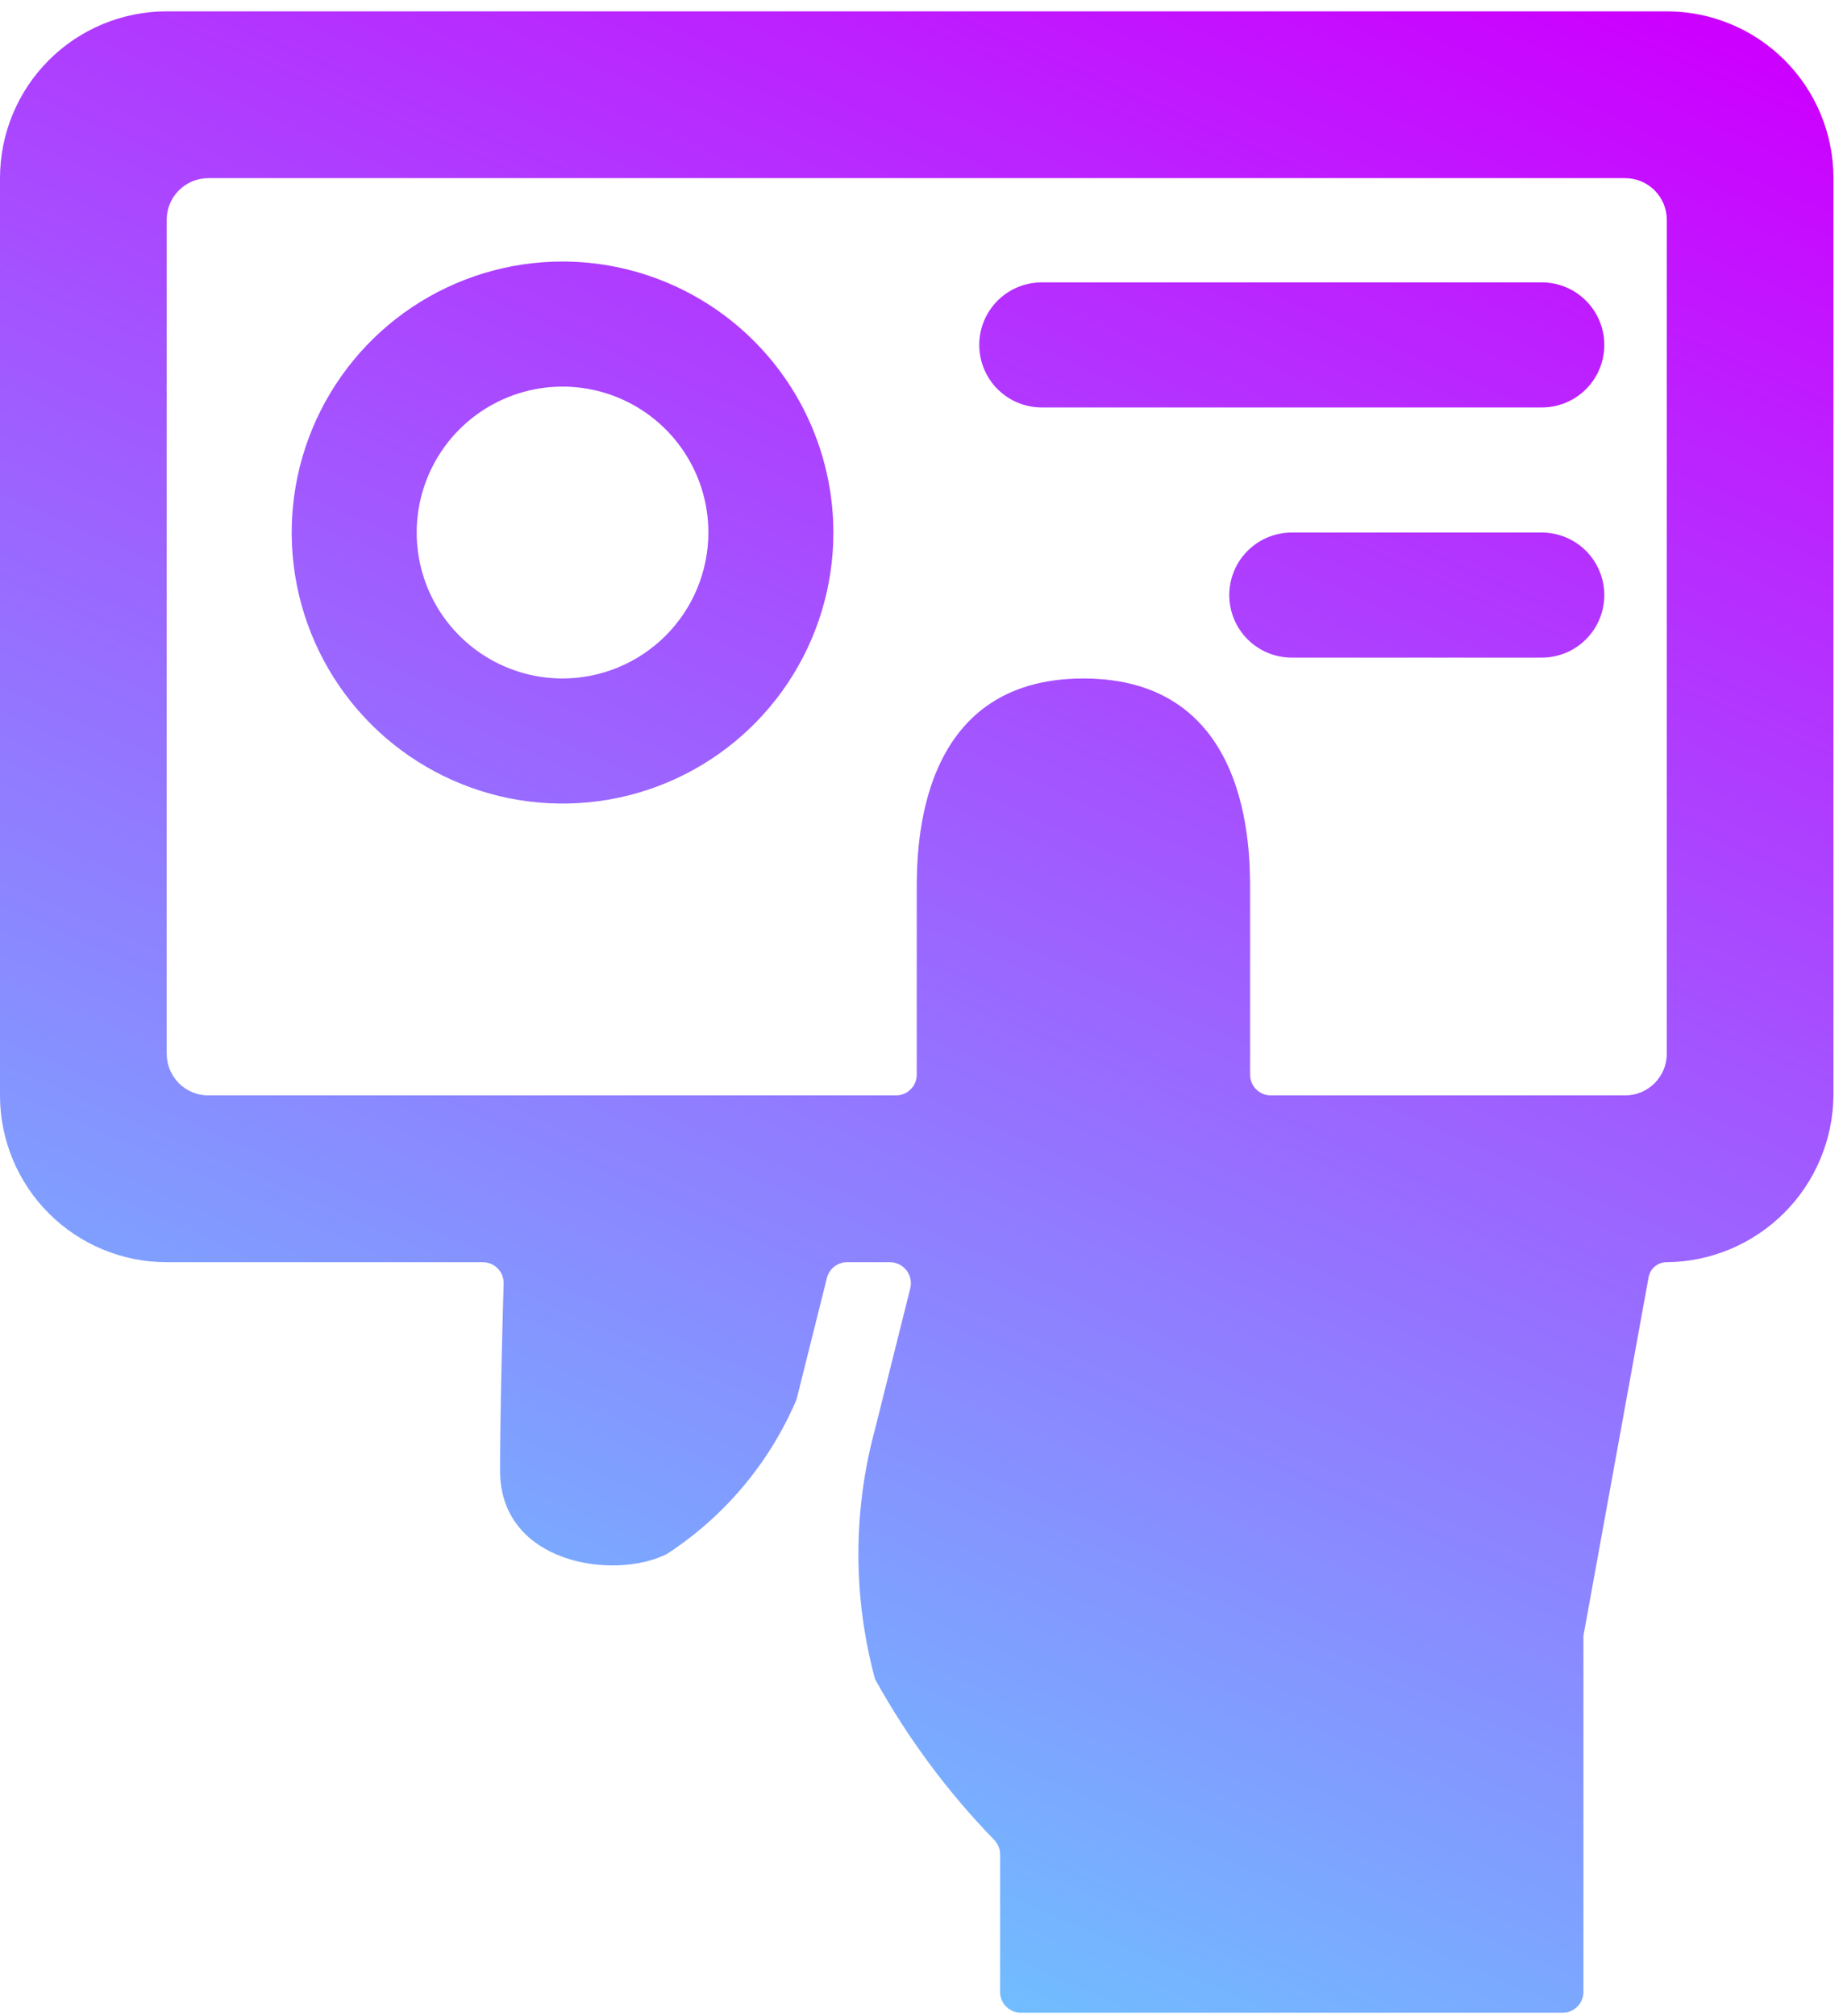
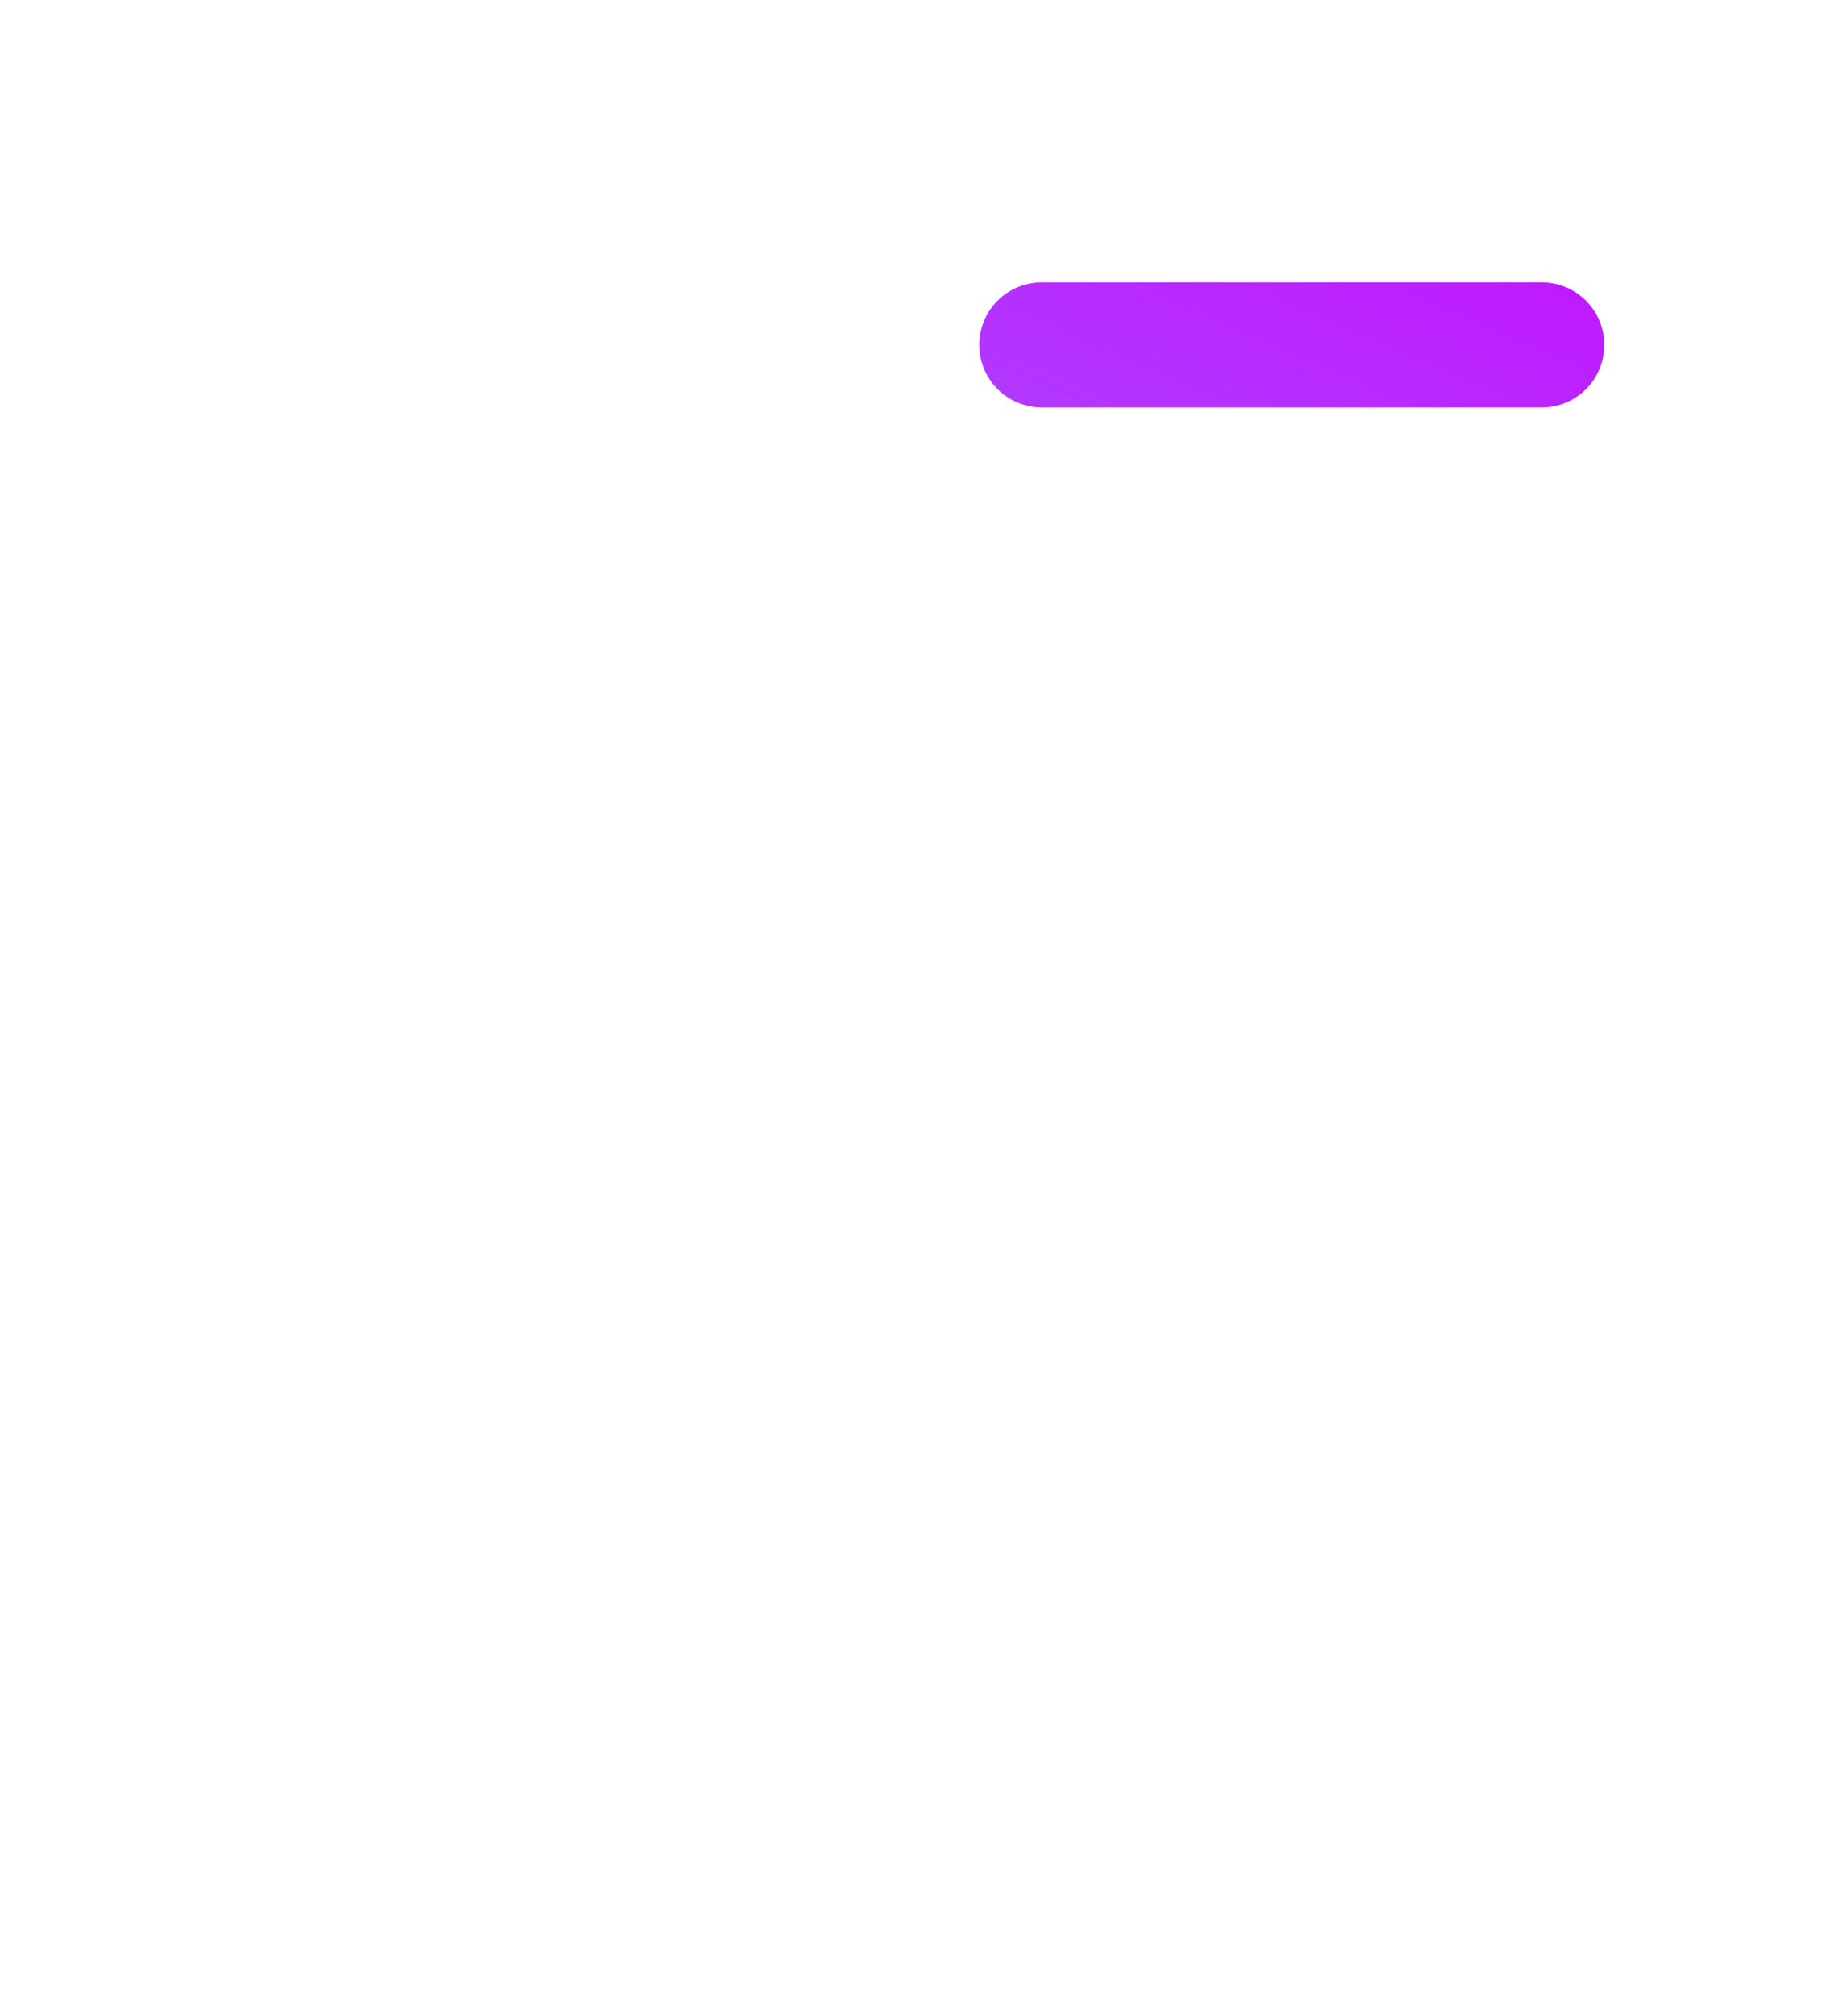
<svg xmlns="http://www.w3.org/2000/svg" width="129" height="141" viewBox="0 0 129 141" fill="none">
  <path d="M112.292 24.128C112.292 22.967 111.831 21.854 111.01 21.034C110.19 20.213 109.077 19.753 107.917 19.753H72.917C71.756 19.753 70.644 20.213 69.823 21.034C69.003 21.854 68.542 22.967 68.542 24.128C68.542 25.288 69.003 26.401 69.823 27.221C70.644 28.042 71.756 28.503 72.917 28.503H107.917C108.491 28.503 109.061 28.391 109.592 28.171C110.123 27.951 110.606 27.629 111.012 27.223C111.418 26.816 111.741 26.334 111.96 25.803C112.18 25.271 112.292 24.702 112.292 24.128Z" fill="url(#paint0_linear)" />
-   <path d="M107.917 37.252H90.417C89.256 37.252 88.144 37.714 87.323 38.534C86.503 39.354 86.042 40.467 86.042 41.627C86.042 42.788 86.503 43.901 87.323 44.721C88.144 45.542 89.256 46.002 90.417 46.002H107.917C109.077 46.002 110.19 45.542 111.01 44.721C111.831 43.901 112.292 42.788 112.292 41.627C112.292 40.467 111.831 39.354 111.01 38.534C110.19 37.714 109.077 37.252 107.917 37.252Z" fill="url(#paint1_linear)" />
-   <path d="M39.375 18.294C35.625 18.294 31.96 19.406 28.842 21.489C25.725 23.572 23.295 26.533 21.86 29.997C20.425 33.462 20.049 37.274 20.781 40.951C21.512 44.629 23.318 48.007 25.969 50.658C28.621 53.309 31.999 55.115 35.676 55.847C39.354 56.578 43.166 56.203 46.63 54.768C50.094 53.333 53.055 50.903 55.138 47.785C57.221 44.667 58.333 41.002 58.333 37.252C58.327 32.226 56.328 27.408 52.774 23.854C49.22 20.3 44.401 18.3 39.375 18.294ZM39.375 47.461C37.356 47.461 35.382 46.862 33.704 45.74C32.025 44.619 30.716 43.024 29.944 41.159C29.171 39.294 28.969 37.241 29.363 35.261C29.757 33.281 30.729 31.462 32.157 30.034C33.584 28.607 35.403 27.634 37.383 27.24C39.364 26.846 41.416 27.049 43.282 27.821C45.147 28.594 46.741 29.902 47.863 31.581C48.985 33.26 49.583 35.233 49.583 37.252C49.58 39.959 48.504 42.554 46.59 44.468C44.676 46.381 42.081 47.458 39.375 47.461Z" fill="url(#paint2_linear)" />
-   <path d="M71.458 140.794H109.375C109.762 140.794 110.133 140.641 110.406 140.367C110.68 140.094 110.833 139.723 110.833 139.336V114.678C110.825 114.591 110.825 114.503 110.833 114.416L115.395 89.332C115.451 89.038 115.609 88.772 115.842 88.582C116.074 88.392 116.366 88.29 116.667 88.294C119.751 88.264 122.701 87.025 124.883 84.844C127.064 82.662 128.303 79.712 128.333 76.627V12.461C128.333 9.367 127.104 6.399 124.916 4.211C122.728 2.023 119.761 0.794 116.667 0.794H11.667C8.572 0.794 5.605 2.023 3.417 4.211C1.229 6.399 0 9.367 0 12.461V76.627C0 79.722 1.229 82.689 3.417 84.877C5.605 87.065 8.572 88.294 11.667 88.294H33.792C33.988 88.293 34.182 88.332 34.363 88.408C34.543 88.484 34.706 88.595 34.842 88.736C34.979 88.876 35.085 89.043 35.155 89.226C35.225 89.409 35.258 89.604 35.251 89.799C35.128 94.087 35 99.319 35 102.878C35 109.399 42.98 110.56 46.667 108.711C50.656 106.123 53.793 102.416 55.685 98.053C55.728 97.964 55.761 97.87 55.784 97.773L57.878 89.397C57.958 89.081 58.14 88.801 58.397 88.601C58.654 88.402 58.97 88.293 59.296 88.294H62.3C62.521 88.296 62.739 88.348 62.938 88.445C63.136 88.543 63.31 88.685 63.447 88.859C63.583 89.034 63.678 89.236 63.725 89.453C63.772 89.669 63.769 89.893 63.718 90.108L61.25 99.961C59.696 105.691 59.696 111.731 61.25 117.461C63.52 121.566 66.327 125.35 69.597 128.713C69.854 128.982 69.998 129.339 70 129.711V139.336C70 139.723 70.154 140.094 70.427 140.367C70.701 140.641 71.072 140.794 71.458 140.794ZM64.167 62.289V75.169C64.167 75.361 64.13 75.551 64.057 75.728C63.984 75.906 63.877 76.067 63.741 76.202C63.606 76.338 63.445 76.445 63.267 76.518C63.09 76.591 62.9 76.628 62.708 76.627H14.583C13.81 76.627 13.068 76.32 12.521 75.773C11.974 75.226 11.667 74.484 11.667 73.711V15.377C11.667 14.604 11.974 13.862 12.521 13.315C13.068 12.768 13.81 12.461 14.583 12.461H113.75C114.524 12.461 115.265 12.768 115.812 13.315C116.359 13.862 116.667 14.604 116.667 15.377V73.711C116.667 74.484 116.359 75.226 115.812 75.773C115.265 76.32 114.524 76.627 113.75 76.627H88.958C88.767 76.628 88.577 76.591 88.399 76.518C88.222 76.445 88.061 76.338 87.925 76.202C87.79 76.067 87.683 75.906 87.609 75.728C87.536 75.551 87.499 75.361 87.5 75.169V62.289C87.5 59.373 87.5 47.461 75.833 47.461C64.167 47.461 64.167 59.373 64.167 62.289Z" fill="url(#paint3_linear)" />
  <defs>
    <linearGradient id="paint0_linear" x1="116.23" y1="0.794" x2="45.489" y2="160.894" gradientUnits="userSpaceOnUse">
      <stop stop-color="#CC00FF" />
      <stop offset="1" stop-color="#5FE2FF" />
    </linearGradient>
    <linearGradient id="paint1_linear" x1="116.23" y1="0.794" x2="45.489" y2="160.894" gradientUnits="userSpaceOnUse">
      <stop stop-color="#CC00FF" />
      <stop offset="1" stop-color="#5FE2FF" />
    </linearGradient>
    <linearGradient id="paint2_linear" x1="116.23" y1="0.794" x2="45.489" y2="160.894" gradientUnits="userSpaceOnUse">
      <stop stop-color="#CC00FF" />
      <stop offset="1" stop-color="#5FE2FF" />
    </linearGradient>
    <linearGradient id="paint3_linear" x1="116.23" y1="0.794" x2="45.489" y2="160.894" gradientUnits="userSpaceOnUse">
      <stop stop-color="#CC00FF" />
      <stop offset="1" stop-color="#5FE2FF" />
    </linearGradient>
  </defs>
</svg>